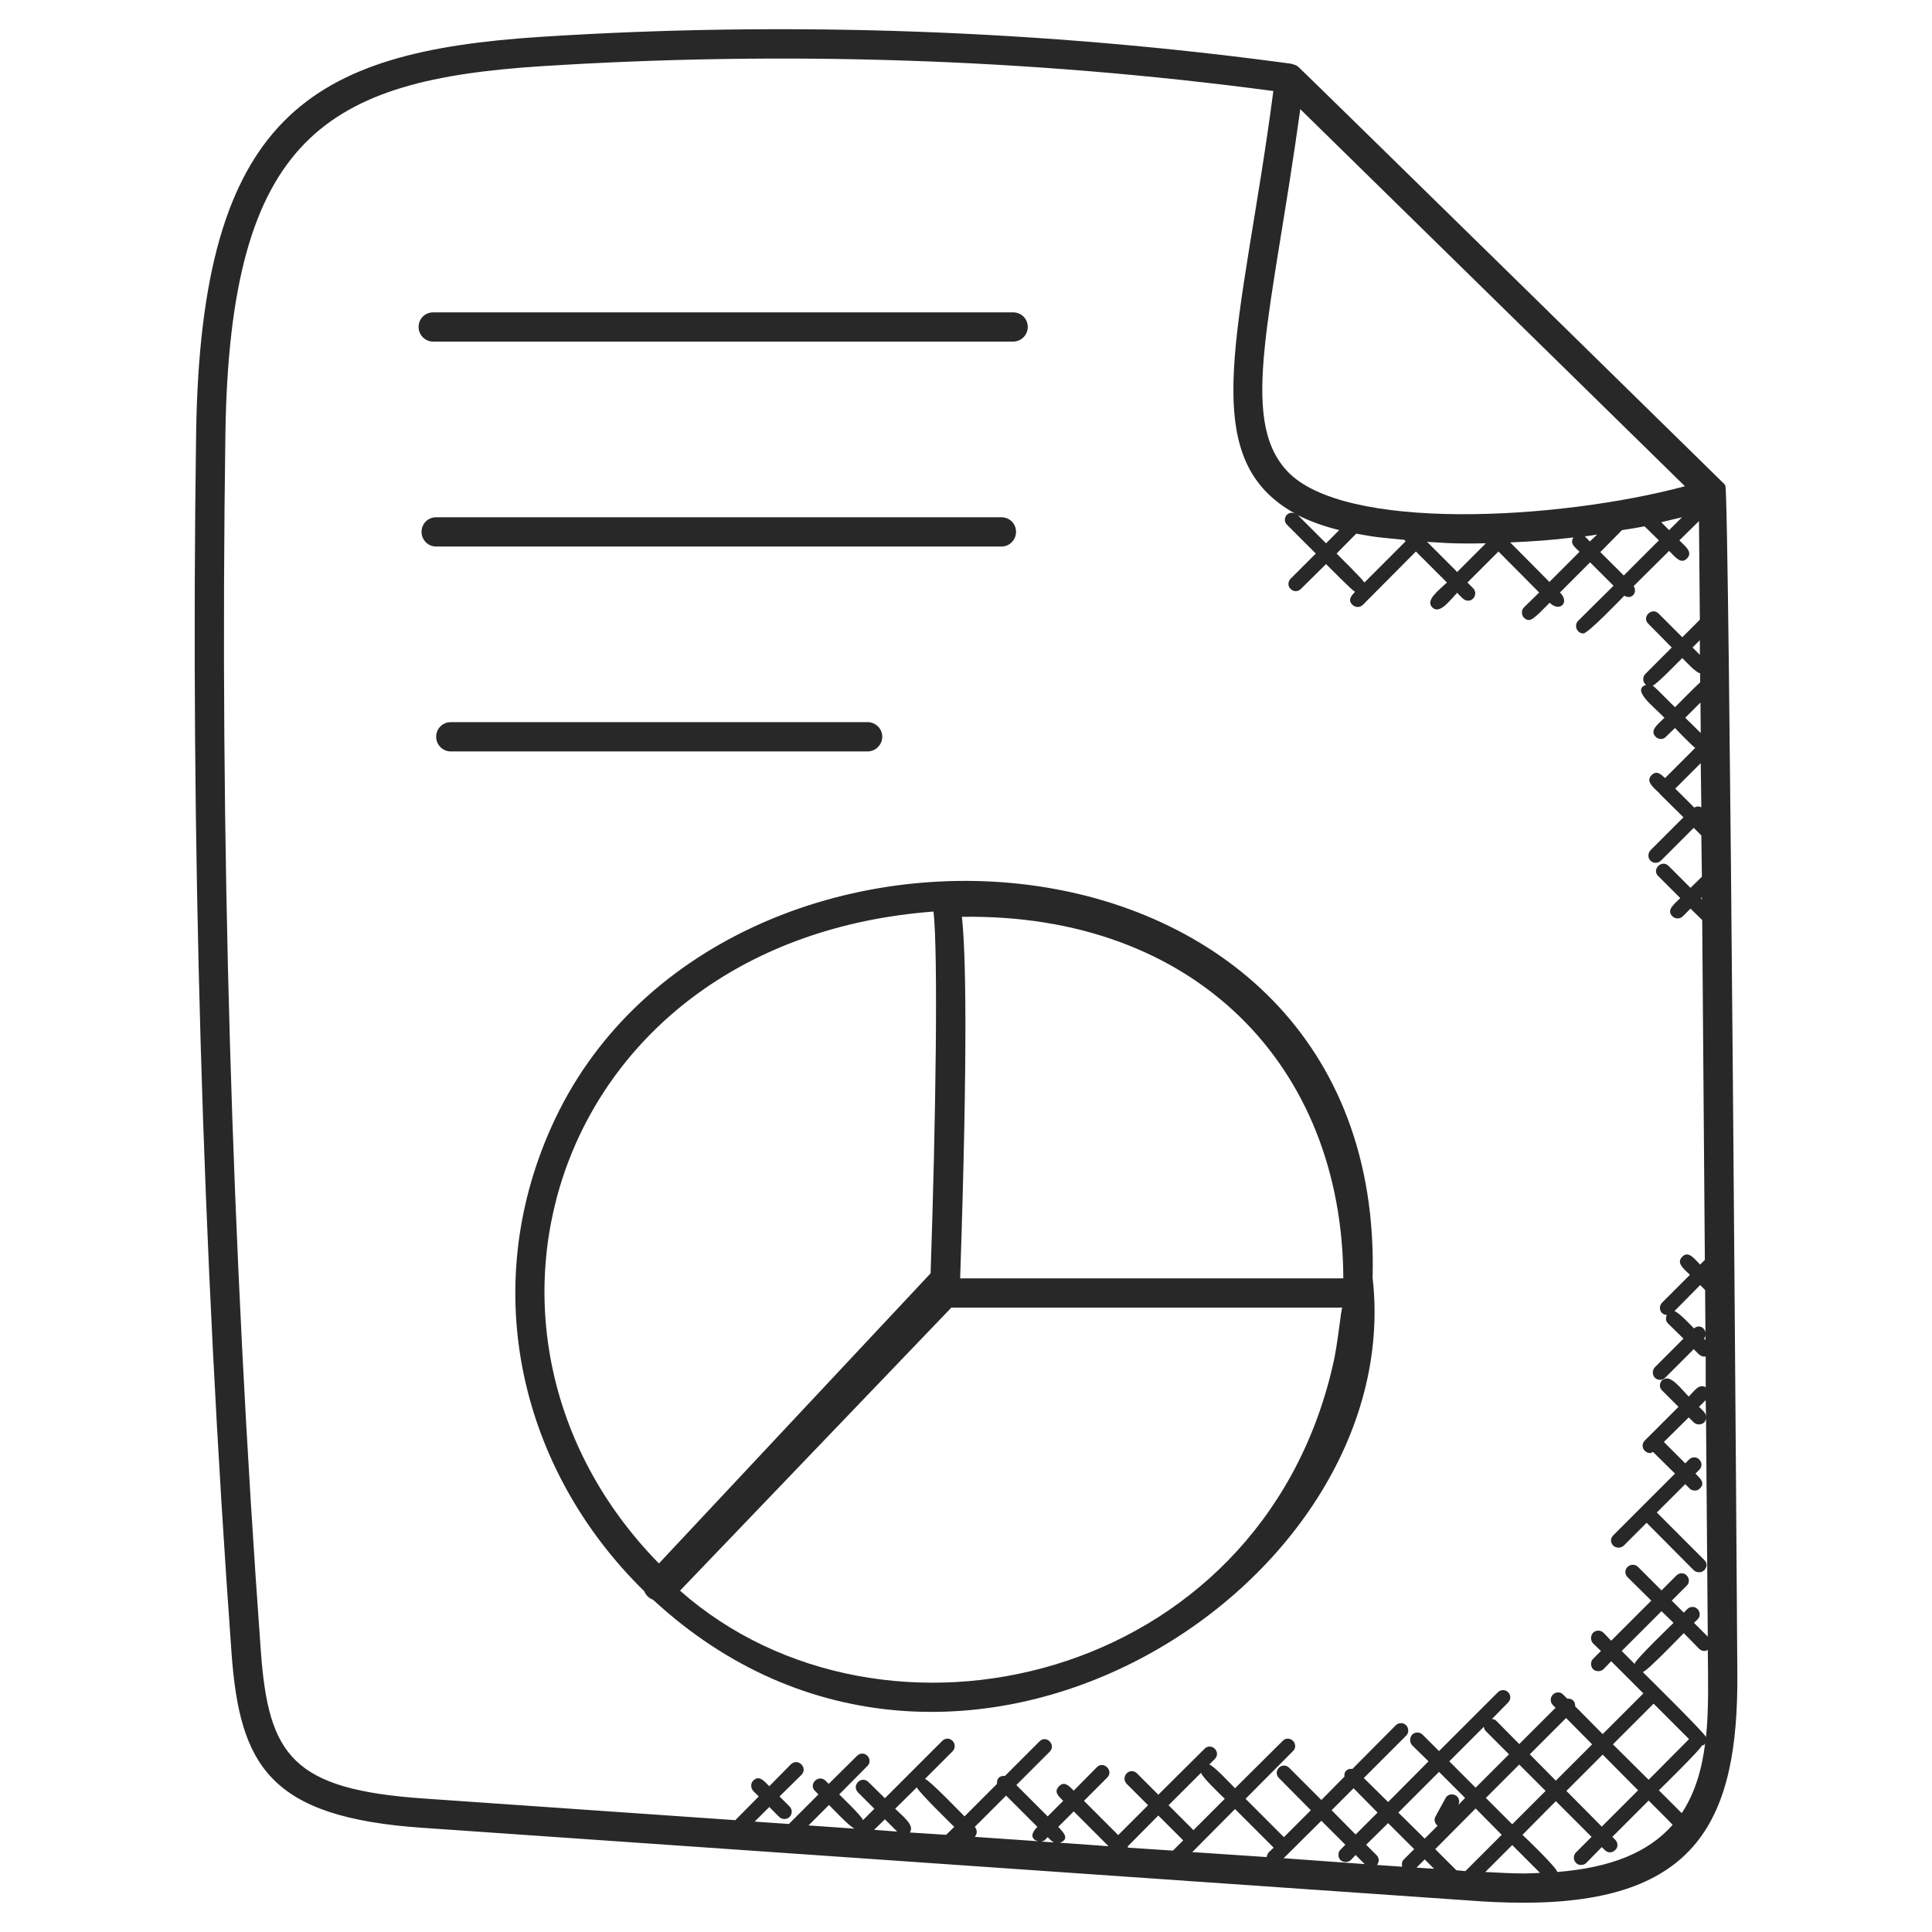
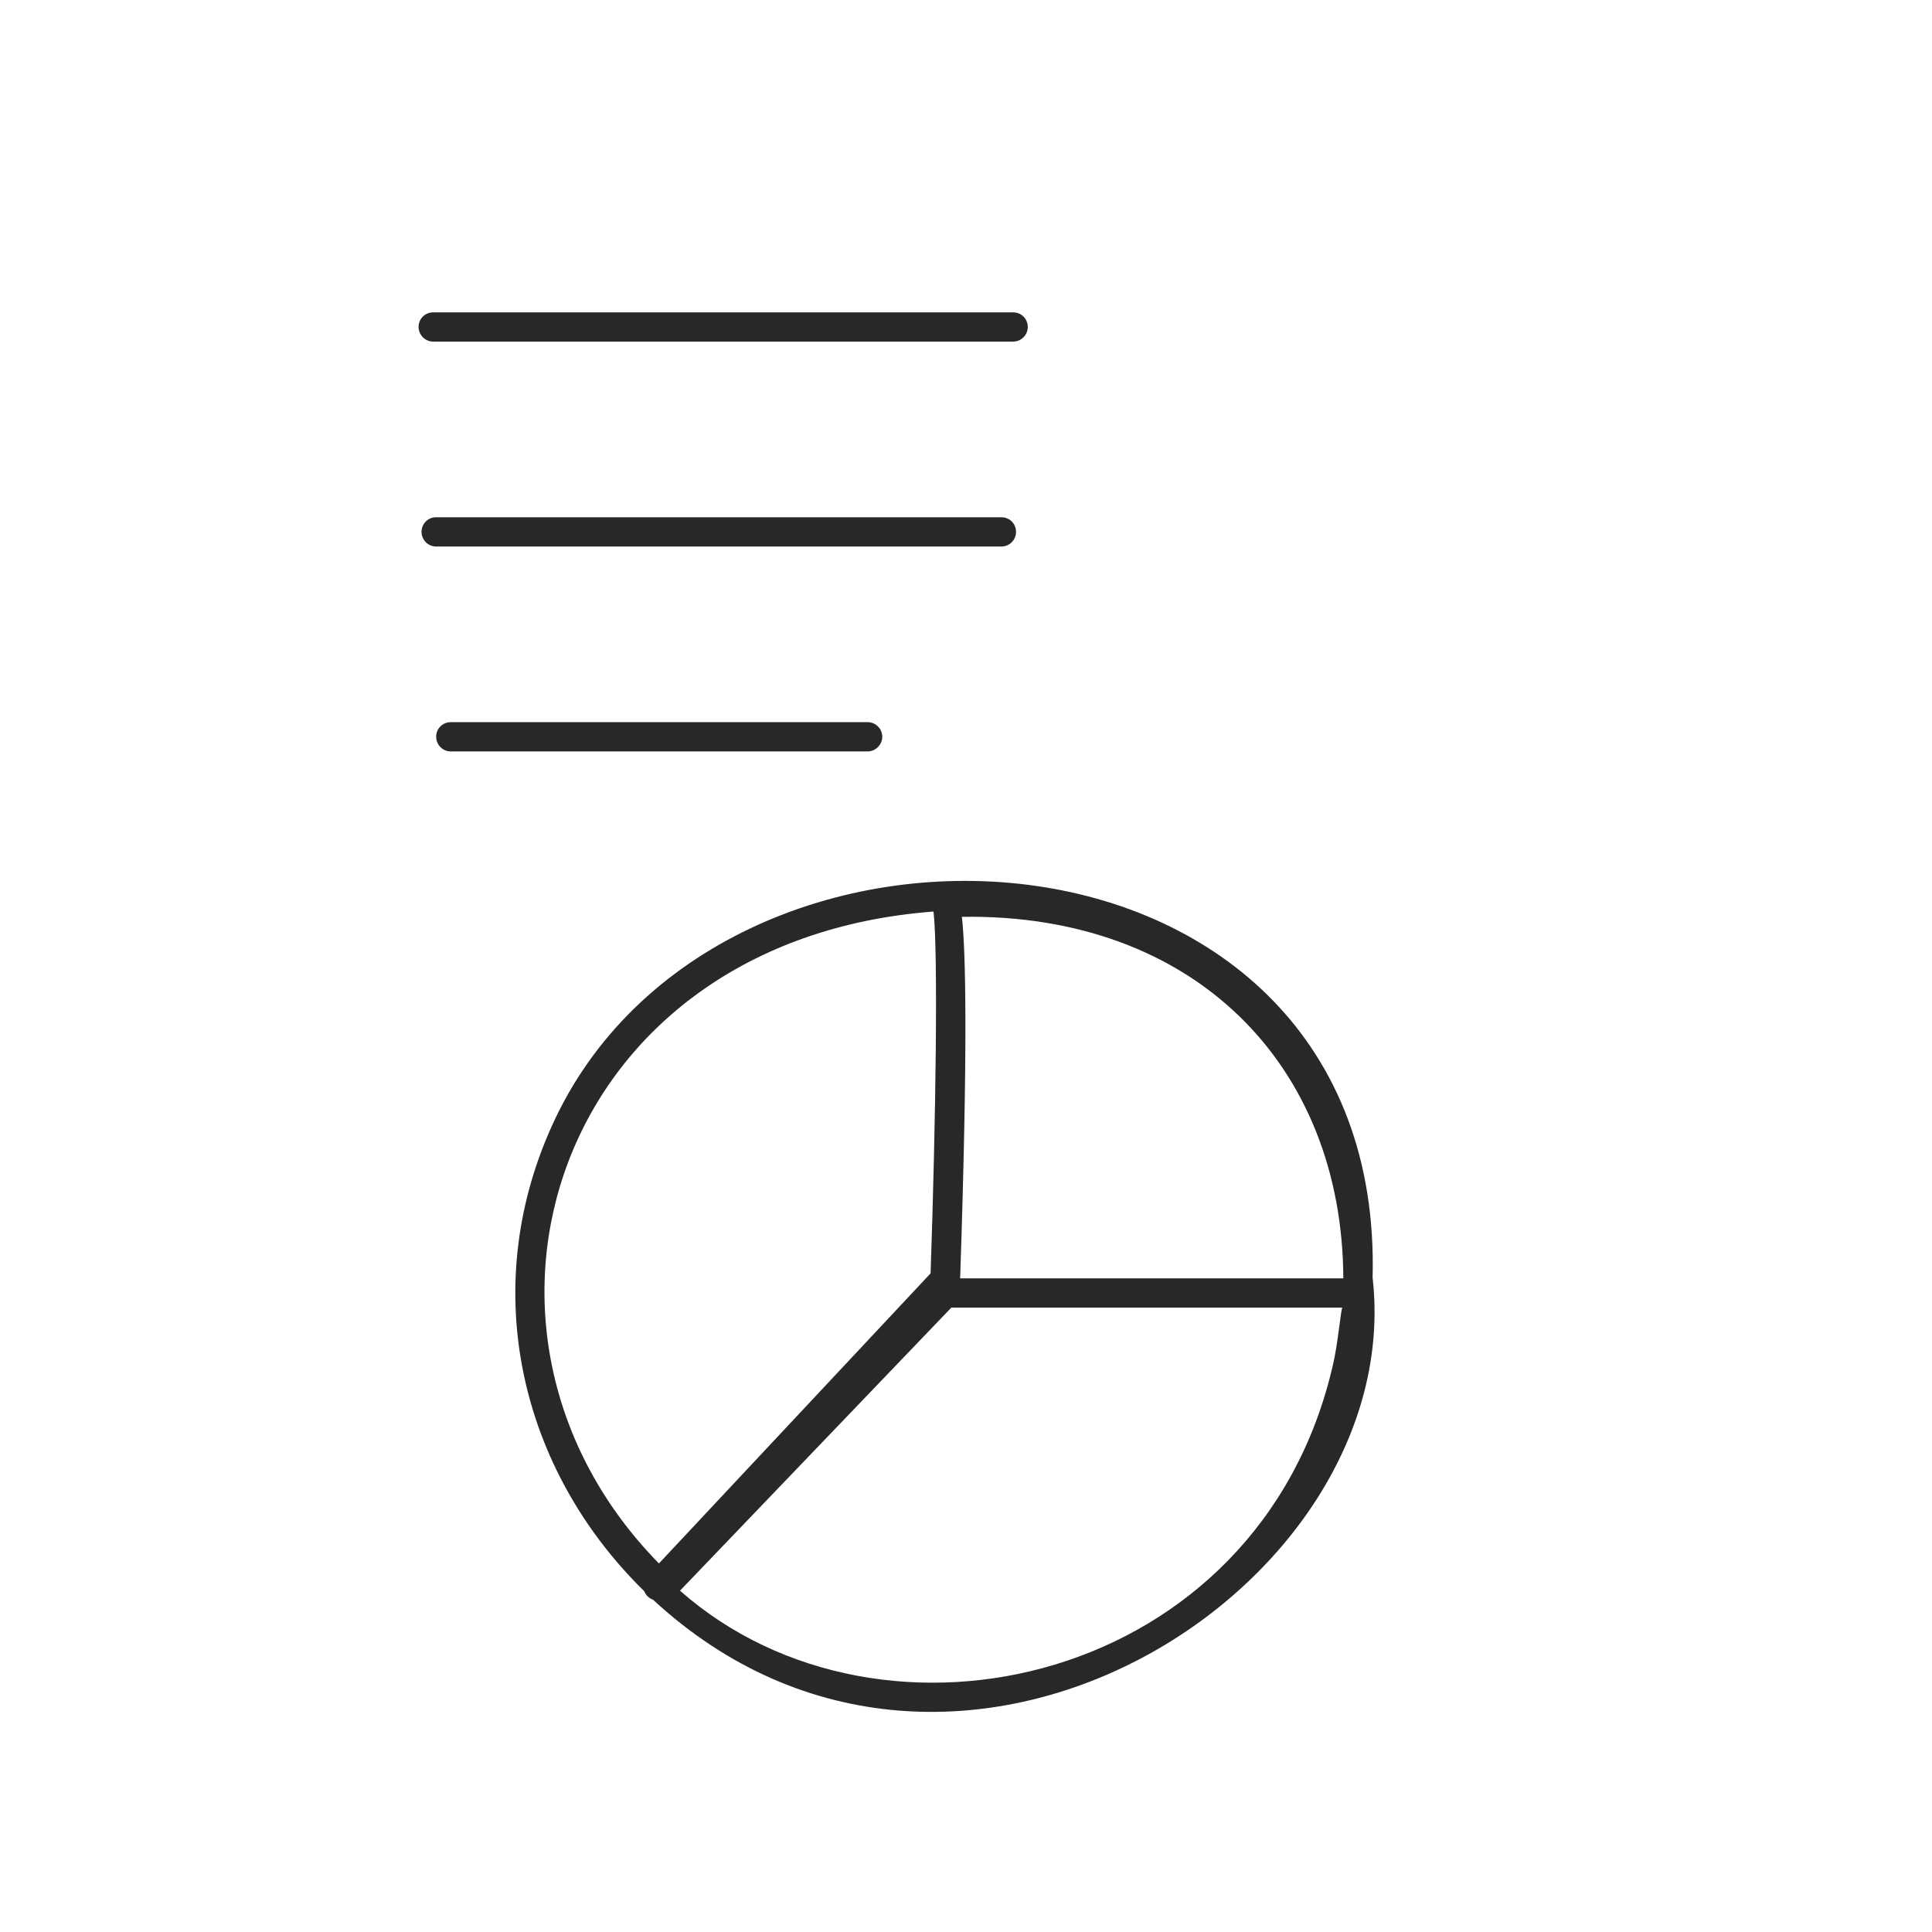
<svg xmlns="http://www.w3.org/2000/svg" width="70" height="70" viewBox="0 0 70 70" fill="none">
  <path d="M36.707 11.317C37.004 11.317 37.238 11.55 37.238 11.847C37.238 12.133 37.004 12.377 36.707 12.377H15.697C15.4 12.377 15.166 12.133 15.166 11.847C15.166 11.55 15.4 11.317 15.697 11.317H36.707ZM36.283 18.741C36.58 18.741 36.813 18.974 36.813 19.271C36.813 19.558 36.58 19.802 36.283 19.802H15.803C15.506 19.802 15.273 19.558 15.273 19.271C15.273 18.974 15.506 18.741 15.803 18.741H36.283ZM31.436 26.165C31.723 26.165 31.966 26.398 31.966 26.695C31.966 26.982 31.723 27.226 31.436 27.226H16.333C16.036 27.226 15.803 26.982 15.803 26.695C15.803 26.398 16.036 26.165 16.333 26.165H31.436ZM34.851 33.218C34.989 34.438 35.074 37.832 34.788 46.317H48.671C48.639 38.606 43.283 33.091 34.851 33.218ZM33.823 33.027C20.109 34.067 15.601 48.205 23.874 56.647L33.717 46.136C33.907 40.6 33.992 34.502 33.823 33.027ZM23.344 57.654C18.847 53.253 17.32 46.741 19.982 40.823C25.932 27.533 50.188 28.923 49.732 46.295C51.015 57.527 34.576 68.049 23.662 57.962C23.59 57.936 23.525 57.896 23.47 57.843C23.415 57.79 23.372 57.725 23.344 57.654ZM24.638 57.633C31.977 64.114 45.627 61.017 48.289 49.477C48.48 48.692 48.586 47.377 48.639 47.377H34.469L24.638 57.633Z" fill="#282828" />
-   <path d="M57.421 19.43L57.601 19.621L57.867 19.367C57.718 19.388 57.57 19.42 57.421 19.43ZM58.068 63.573L56.753 64.888L58.036 66.182L59.351 64.867L58.068 63.573ZM56.742 62.247L55.427 63.562L56.371 64.517L57.686 63.201L56.742 62.247ZM54.717 19.653L56.138 21.085L57.23 19.992C57.05 19.812 56.87 19.695 57.008 19.473C56.244 19.568 55.48 19.621 54.717 19.653ZM54.791 66.097L56 64.888L55.045 63.933L53.836 65.142L54.791 66.097ZM54.791 66.85L53.815 67.826C54.271 67.847 54.738 67.879 55.205 67.879C55.417 67.879 55.608 67.868 55.798 67.858L54.791 66.85ZM53.762 62.565L52.511 63.817L53.465 64.771L54.674 63.562L53.826 62.714C53.783 62.671 53.773 62.618 53.762 62.565ZM51.959 67.709L51.62 67.37L51.323 67.667L51.959 67.709ZM52.001 66.998L52.765 67.762L53.094 67.794L54.409 66.479L53.465 65.524L52.001 66.998ZM51.705 19.632L52.797 20.724L53.836 19.685C53.105 19.695 52.765 19.706 51.705 19.632ZM50.294 66.055L49.498 66.839L49.88 67.221C49.976 67.317 49.976 67.465 49.891 67.571L50.803 67.635C50.782 67.539 50.792 67.444 50.856 67.38L51.238 66.998L50.294 66.055ZM52.139 64.198L50.665 65.673L51.62 66.617L52.086 66.15C51.991 66.076 51.948 65.938 52.001 65.832L52.373 65.153C52.436 65.026 52.595 64.973 52.733 65.047C52.861 65.111 52.903 65.27 52.839 65.397L53.083 65.142L52.139 64.198ZM48.427 20.056C48.533 20.162 49.361 20.979 49.435 21.106L50.93 19.61L50.877 19.558C50.124 19.483 49.923 19.483 49.138 19.335L48.427 20.056ZM48.247 65.588L49.117 66.468L49.912 65.673L49.042 64.792L48.247 65.588ZM47.876 65.97L46.508 67.327L49.445 67.539L49.117 67.21L48.947 67.391C48.894 67.444 48.82 67.465 48.756 67.465C48.692 67.465 48.618 67.444 48.565 67.391C48.47 67.285 48.47 67.115 48.565 67.02L48.745 66.839L47.876 65.97ZM47.027 18.667L48.045 19.685L48.523 19.207C48.014 19.08 47.505 18.91 47.027 18.667ZM44.747 65.545L43.198 67.105L45.892 67.285C45.903 67.232 45.924 67.168 45.967 67.115L46.147 66.945L44.747 65.545ZM42.87 66.68L41.968 65.779L40.855 66.903C40.855 66.914 40.865 66.924 40.876 66.945L42.498 67.051L42.87 66.68ZM42.339 65.407L43.241 66.309L44.376 65.174C44.259 65.058 43.548 64.389 43.517 64.23L42.339 65.407ZM38.192 66.754C38.076 66.691 38.076 66.68 37.959 66.564C37.853 66.67 37.853 66.701 37.726 66.723L38.192 66.754ZM40.165 66.892L38.903 65.63L38.341 66.192C38.574 66.426 38.744 66.638 38.404 66.765L40.165 66.892ZM37.588 66.192L36.453 65.058L35.318 66.192C35.413 66.298 35.413 66.447 35.318 66.553L37.62 66.712C37.386 66.659 37.301 66.468 37.588 66.192ZM32.508 66.362L32.062 65.917L31.67 66.298L32.508 66.362ZM33.218 64.76L32.433 65.535C32.698 65.8 33.154 66.129 32.964 66.394L34.279 66.479L34.576 66.192C34.459 66.076 33.292 64.941 33.218 64.76ZM61.663 32.582V32.508L61.621 32.55L61.663 32.582ZM61.791 48.554V48.385C61.78 48.427 61.77 48.47 61.738 48.501L61.791 48.554ZM61.557 50.973C61.674 51.089 61.801 51.174 61.812 51.323L61.801 50.729L61.557 50.973ZM61.589 23.195L61.324 23.46L61.589 23.726V23.195ZM61.059 26.006L61.621 26.558L61.611 25.454L61.059 26.006ZM61.621 27.65L60.698 28.573L61.388 29.262C61.425 29.237 61.469 29.223 61.514 29.221C61.559 29.219 61.603 29.23 61.642 29.251L61.621 27.65ZM60.667 47.505C60.815 47.536 61.261 48.014 61.377 48.13C61.505 48.014 61.727 48.035 61.791 48.268L61.78 46.741L61.6 46.56L60.667 47.505ZM60.942 18.741C60.688 18.805 60.444 18.858 60.189 18.921L60.476 19.207L60.942 18.741ZM61.663 63.244C61.611 63.392 60.221 64.75 60.105 64.867L60.932 65.694C61.409 64.973 61.663 64.114 61.78 63.17C61.717 63.255 61.748 63.212 61.663 63.244ZM60.953 23.842C60.836 23.948 60.03 24.797 59.882 24.839C59.998 24.924 60.582 25.529 60.688 25.624C60.783 25.529 61.494 24.808 61.6 24.723V24.394C61.441 24.373 61.07 23.959 60.953 23.842ZM46.614 17.044C48.65 19.292 56.509 18.836 61.048 17.617L47.112 3.956C46.083 11.401 44.874 15.135 46.614 17.044ZM61.006 59.171C60.889 59.288 59.68 60.55 59.521 60.582C59.627 60.688 61.759 62.788 61.812 62.936C61.918 61.907 61.886 60.804 61.876 59.776C61.842 59.801 61.801 59.815 61.759 59.818C61.695 59.818 61.621 59.797 61.568 59.744L61.006 59.171ZM56.424 67.826C58.376 67.667 59.723 67.115 60.603 66.118L60.592 66.108C60.529 66.033 60.327 65.832 59.733 65.238L58.418 66.553L58.524 66.659C58.63 66.765 58.63 66.935 58.524 67.03C58.471 67.083 58.397 67.115 58.333 67.115C58.27 67.115 58.195 67.083 58.142 67.03L58.036 66.924L57.474 67.497C57.421 67.55 57.358 67.571 57.283 67.571C57.22 67.571 57.145 67.55 57.103 67.497C56.997 67.391 56.997 67.221 57.103 67.115L57.665 66.553L56.371 65.259L55.162 66.479C55.289 66.595 56.403 67.667 56.424 67.826ZM59.733 64.485L61.197 63.011L59.913 61.727L58.439 63.201L59.733 64.485ZM60.105 19.579L59.585 19.07C59.32 19.123 59.044 19.165 58.768 19.207L57.983 20.003L58.832 20.851L60.105 19.579ZM59.224 60.285C59.256 60.126 60.518 58.917 60.635 58.8L60.2 58.376L58.758 59.818L59.224 60.285ZM30.036 65.397L29.294 66.139L30.97 66.256C30.811 66.214 30.153 65.514 30.036 65.397ZM7.106 15.697C7.276 4.157 11.264 1.877 19.579 1.336C28.615 0.753 37.821 1.092 46.804 2.312C46.826 2.323 46.836 2.333 46.858 2.333C46.942 2.354 46.985 2.376 47.048 2.429C47.176 2.535 62.332 17.394 62.448 17.511C62.48 17.532 62.491 17.564 62.512 17.595C62.66 17.818 62.947 60.348 62.947 60.624C62.989 65.959 61.483 68.939 55.205 68.939C54.515 68.939 53.836 68.907 53.179 68.855L15.294 66.224C9.757 65.842 8.686 63.965 8.389 59.892C7.329 45.256 6.894 30.386 7.106 15.697ZM19.642 2.397C11.836 2.895 8.326 4.942 8.167 15.707C7.954 30.365 8.389 45.203 9.45 59.818C9.726 63.605 10.585 64.835 15.357 65.164L26.642 65.948L27.491 65.089L27.289 64.888C27.194 64.782 27.194 64.612 27.289 64.517C27.501 64.305 27.671 64.517 27.873 64.718L28.657 63.923C28.912 63.679 29.283 64.05 29.039 64.305L28.244 65.089L28.605 65.45C28.774 65.62 28.657 65.906 28.424 65.906C28.35 65.906 28.286 65.885 28.233 65.832L27.873 65.471L27.342 66.001L28.583 66.086L29.654 65.015L29.527 64.888C29.283 64.644 29.654 64.273 29.909 64.517L30.026 64.633L31.055 63.615C31.16 63.509 31.32 63.509 31.426 63.615C31.532 63.721 31.532 63.891 31.426 63.986L30.407 65.015C30.524 65.132 31.224 65.8 31.267 65.948L31.68 65.535L31.086 64.941C30.842 64.686 31.213 64.315 31.468 64.57L32.062 65.153L34.141 63.074C34.247 62.968 34.406 62.968 34.512 63.074C34.618 63.18 34.618 63.35 34.512 63.456L33.515 64.453C33.663 64.485 34.83 65.694 34.947 65.811L36.124 64.633C36.103 64.442 36.22 64.326 36.41 64.347L37.662 63.095C37.906 62.841 38.277 63.223 38.033 63.467L36.824 64.676L37.959 65.811L38.521 65.248C38.341 65.068 38.171 64.92 38.373 64.718C38.563 64.527 38.723 64.697 38.903 64.877L39.741 64.029C39.985 63.785 40.367 64.156 40.112 64.41L39.274 65.248L40.515 66.489L41.597 65.407L40.823 64.633C40.717 64.527 40.717 64.358 40.823 64.251C40.918 64.145 41.088 64.145 41.194 64.251L41.968 65.026L43.644 63.361C43.739 63.255 43.909 63.255 44.015 63.361C44.121 63.467 44.121 63.626 44.015 63.732L43.813 63.933C43.973 63.965 44.63 64.676 44.747 64.792L46.476 63.074C46.571 62.968 46.741 62.968 46.847 63.074C46.953 63.18 46.953 63.35 46.847 63.445L45.129 65.174L46.518 66.564L47.494 65.588L46.338 64.421C46.232 64.315 46.232 64.156 46.338 64.05C46.433 63.944 46.603 63.944 46.709 64.05L47.876 65.217L48.714 64.368C48.703 64.294 48.714 64.209 48.777 64.156C48.841 64.092 48.915 64.082 49 64.092L50.57 62.512C50.676 62.406 50.845 62.406 50.951 62.512C51.047 62.618 51.047 62.788 50.951 62.883L49.413 64.421L50.294 65.291L51.758 63.817L51.163 63.233C51.117 63.18 51.092 63.112 51.092 63.042C51.092 62.972 51.117 62.904 51.163 62.851C51.27 62.745 51.439 62.745 51.545 62.851L52.139 63.445L54.271 61.314C54.377 61.208 54.547 61.208 54.642 61.314C54.748 61.409 54.748 61.579 54.642 61.685L54.059 62.279C54.101 62.289 54.154 62.3 54.197 62.332L55.045 63.191L56.361 61.876L56.265 61.78C56.159 61.674 56.159 61.505 56.265 61.398C56.371 61.292 56.541 61.292 56.636 61.398L56.785 61.547C56.965 61.526 57.082 61.653 57.071 61.823L58.068 62.83L59.542 61.356L58.376 60.189L58.1 60.476C58.047 60.529 57.973 60.55 57.909 60.55C57.845 60.55 57.771 60.529 57.718 60.476C57.623 60.37 57.623 60.2 57.718 60.105L58.005 59.818L57.718 59.542C57.672 59.489 57.647 59.422 57.647 59.351C57.647 59.281 57.672 59.213 57.718 59.16C57.824 59.054 57.994 59.054 58.1 59.16L58.376 59.447L59.829 57.994L58.97 57.145C58.864 57.039 58.864 56.87 58.97 56.774C59.076 56.668 59.245 56.668 59.351 56.774L60.2 57.623L60.741 57.082C60.847 56.976 61.017 56.976 61.112 57.082C61.218 57.188 61.218 57.358 61.112 57.453L60.571 57.994L61.006 58.429L61.133 58.301C61.239 58.195 61.409 58.195 61.505 58.301C61.611 58.407 61.611 58.577 61.505 58.673L61.377 58.8L61.876 59.298L61.855 56.7L61.812 51.365C61.812 51.429 61.791 51.482 61.748 51.535C61.695 51.588 61.621 51.609 61.557 51.609C61.494 51.609 61.42 51.588 61.367 51.535L61.186 51.355L60.285 52.245L61.059 53.02L61.197 52.882C61.303 52.776 61.473 52.776 61.568 52.882C61.674 52.988 61.674 53.147 61.568 53.253L61.43 53.391C61.611 53.571 61.791 53.73 61.589 53.932C61.536 53.985 61.473 54.006 61.409 54.006C61.335 54.006 61.271 53.985 61.218 53.932L61.059 53.773L60.03 54.801L61.748 56.52C61.801 56.573 61.833 56.636 61.833 56.7C61.833 56.764 61.801 56.838 61.748 56.891C61.695 56.944 61.632 56.965 61.557 56.965C61.494 56.965 61.42 56.944 61.367 56.891L59.659 55.173L58.832 56C58.779 56.053 58.705 56.074 58.641 56.074C58.577 56.074 58.503 56.053 58.45 56C58.344 55.894 58.344 55.735 58.45 55.629L60.688 53.391L59.892 52.606C59.861 52.617 59.818 52.648 59.786 52.648C59.75 52.648 59.715 52.64 59.682 52.626C59.649 52.611 59.62 52.59 59.595 52.564C59.489 52.468 59.489 52.298 59.595 52.192L60.815 50.973L60.221 50.379C60.115 50.283 60.115 50.114 60.221 50.008C60.232 49.997 60.242 49.986 60.264 49.986C60.529 49.785 60.91 50.326 61.186 50.601C61.398 50.389 61.557 50.124 61.801 50.262V49.148C61.611 49.18 61.526 49.032 61.367 48.883L60.338 49.912C60.306 49.933 60.285 49.955 60.253 49.976C60.147 50.008 60.03 49.997 59.956 49.912C59.861 49.817 59.861 49.647 59.956 49.541L60.995 48.501L60.423 47.939C60.348 47.855 60.348 47.748 60.391 47.642C60.136 47.632 60.073 47.345 60.221 47.197L61.229 46.189C61.006 45.967 60.72 45.765 60.953 45.532C61.176 45.309 61.377 45.595 61.6 45.818L61.77 45.648L61.674 33.335L61.25 32.921L60.974 33.197C60.868 33.303 60.698 33.303 60.592 33.197C60.37 32.974 60.645 32.773 60.879 32.539L60.083 31.744C59.829 31.5 60.211 31.129 60.455 31.373L61.25 32.168L61.663 31.765L61.642 30.27L61.367 29.994L60.179 31.182C60.073 31.288 59.903 31.288 59.797 31.182C59.701 31.086 59.701 30.917 59.797 30.811L60.995 29.612L60.147 28.774C60.147 28.764 60.136 28.764 60.136 28.764C60.126 28.753 60.126 28.753 60.126 28.742C59.892 28.52 59.617 28.308 59.839 28.085C60.02 27.904 60.168 28.042 60.327 28.191L61.42 27.098C61.303 27.014 60.783 26.483 60.688 26.377L60.359 26.695C60.264 26.801 60.094 26.801 59.988 26.695C59.755 26.462 60.073 26.239 60.306 26.006C59.882 25.571 59.086 24.977 59.659 24.808C59.648 24.808 59.627 24.808 59.617 24.797C59.511 24.691 59.511 24.521 59.617 24.415L60.571 23.46L59.723 22.601C59.468 22.358 59.85 21.986 60.094 22.23L60.953 23.089L61.589 22.453L61.557 18.879L60.847 19.579C61.07 19.801 61.345 20.003 61.123 20.236C60.9 20.459 60.698 20.183 60.476 19.96L59.192 21.233C59.341 21.477 59.108 21.742 58.853 21.583C58.726 21.71 57.538 22.951 57.368 22.951C57.135 22.951 57.018 22.665 57.177 22.495L58.461 21.223L57.612 20.374L56.52 21.467C56.891 21.827 56.509 22.198 56.148 21.838C56.021 21.954 55.576 22.464 55.406 22.464C55.173 22.464 55.056 22.177 55.215 22.008L55.767 21.467L54.292 19.982L53.168 21.106L53.37 21.308C53.539 21.477 53.423 21.764 53.189 21.764C53.03 21.764 52.924 21.605 52.797 21.477C52.521 21.764 52.16 22.273 51.895 22.008C51.63 21.742 52.139 21.382 52.426 21.106L51.301 19.982L49.382 21.912C49.276 22.018 49.106 22.018 49 21.912C48.83 21.742 48.947 21.594 49.095 21.445C48.968 21.371 48.151 20.544 48.045 20.438L47.133 21.339C47.027 21.445 46.868 21.445 46.762 21.339C46.656 21.244 46.656 21.074 46.762 20.968L47.674 20.056L46.635 19.017C46.423 18.815 46.656 18.454 46.953 18.624C43.177 16.567 45.012 11.879 46.136 3.298C37.227 2.111 28.318 1.845 19.642 2.397Z" fill="#282828" />
</svg>